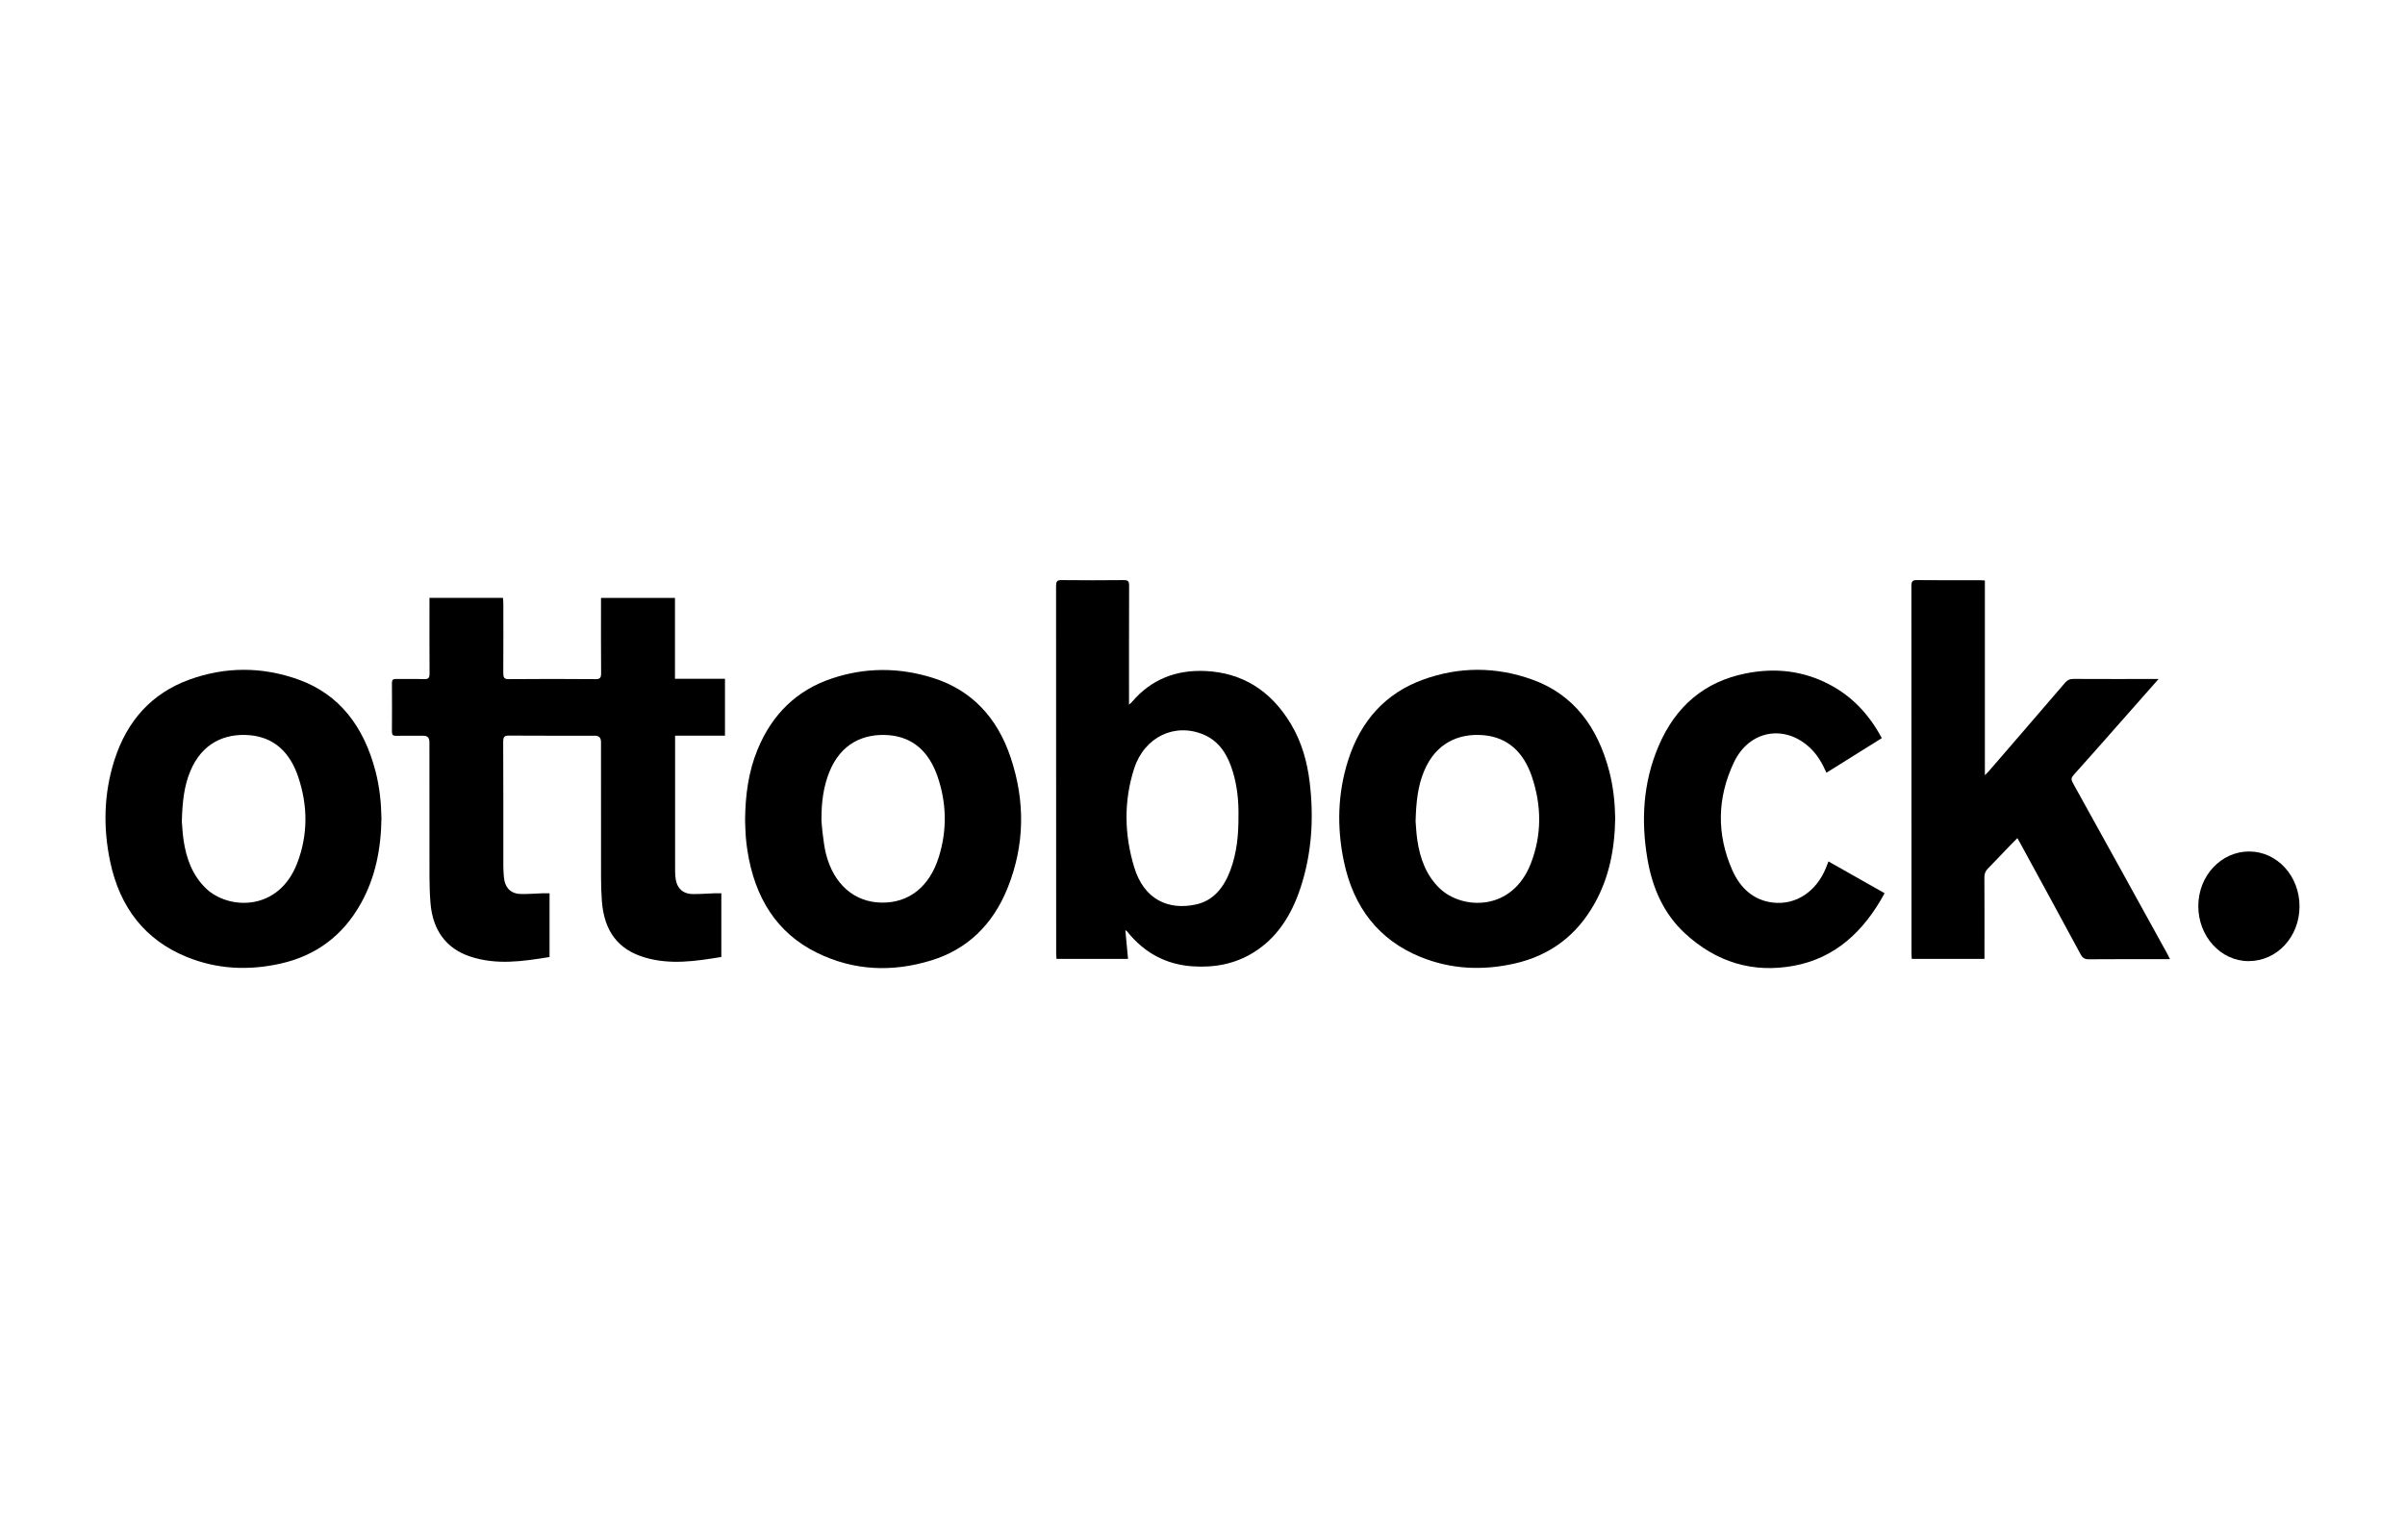
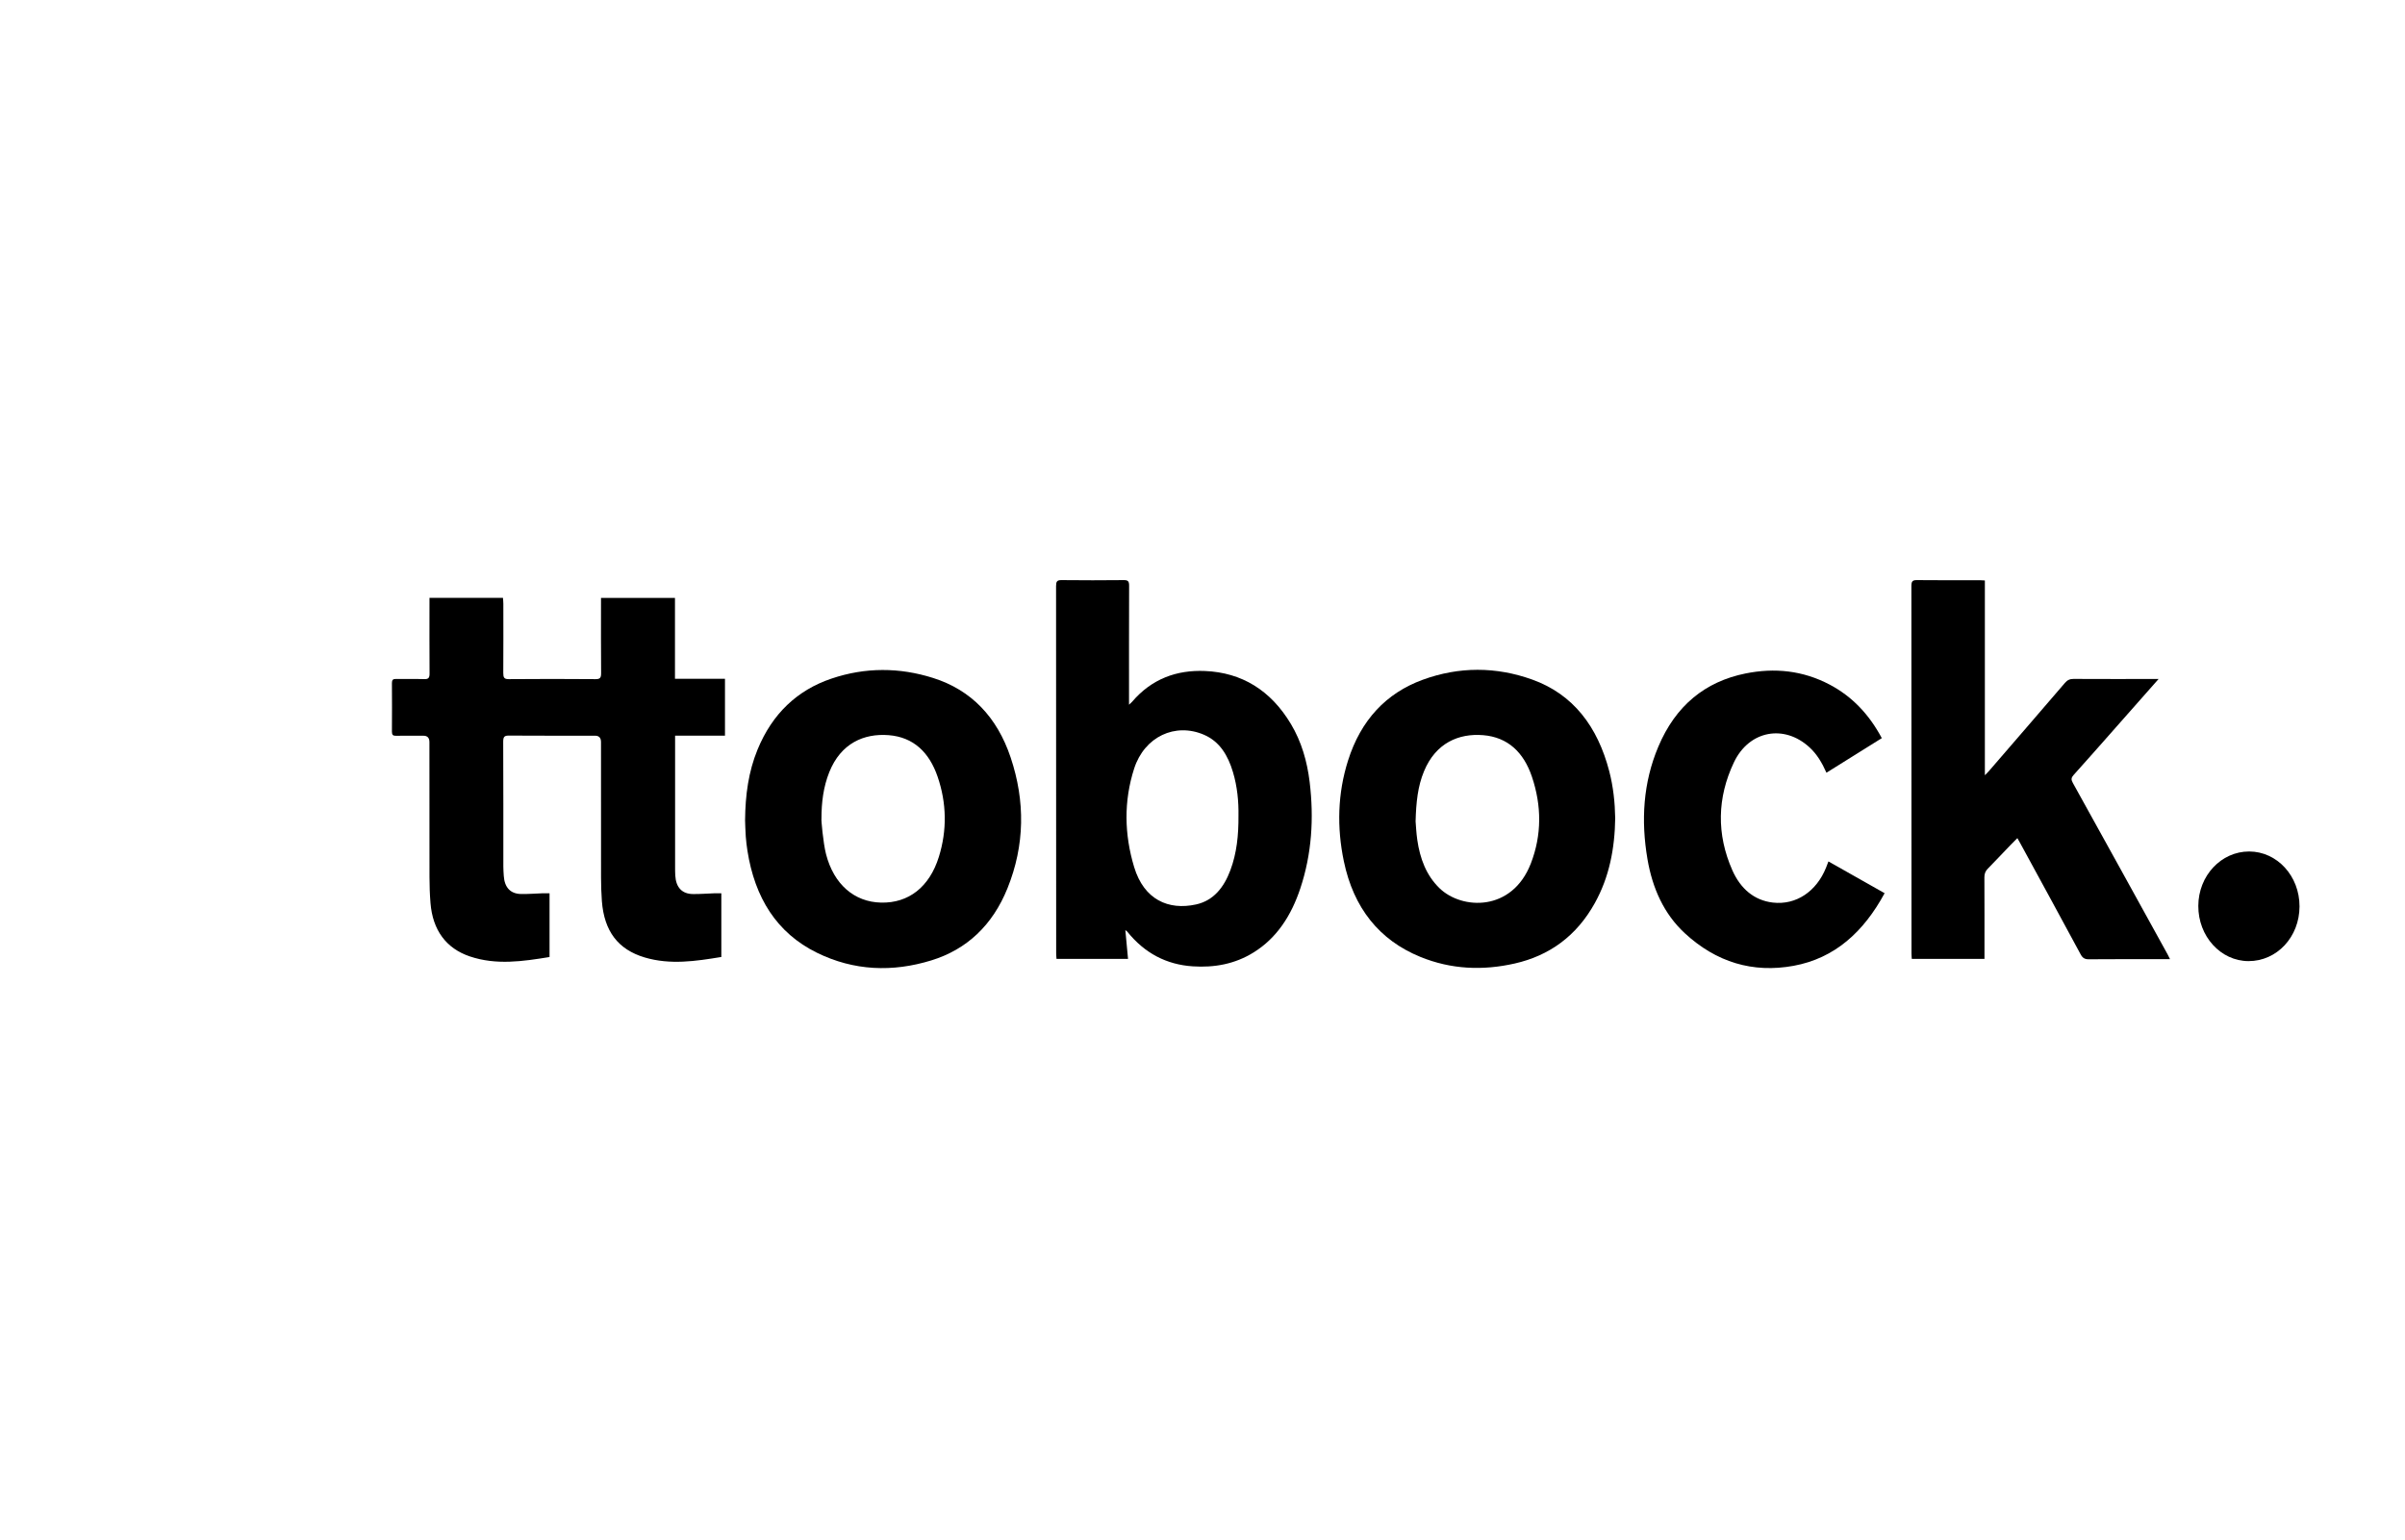
<svg xmlns="http://www.w3.org/2000/svg" width="228" height="146" viewBox="0 0 228 146" fill="none">
  <path d="M40.716 56.681H47.683C47.696 56.871 47.718 57.057 47.718 57.243C47.718 59.429 47.728 61.615 47.712 63.798C47.712 64.223 47.782 64.395 48.224 64.391C50.974 64.367 53.721 64.367 56.471 64.391C56.907 64.395 56.99 64.237 56.987 63.802C56.968 61.615 56.977 59.429 56.977 57.246C56.977 57.071 56.977 56.895 56.977 56.692H63.989V64.356H68.73V69.747H64.001C64.001 69.975 64.001 70.133 64.001 70.294C64.001 74.26 64.001 78.229 64.001 82.195C64.001 82.465 64.001 82.735 64.017 83.002C64.081 84.139 64.658 84.76 65.701 84.767C66.383 84.774 67.069 84.718 67.75 84.693C67.952 84.686 68.157 84.693 68.384 84.693V90.733C65.942 91.137 63.531 91.495 61.12 90.779C58.594 90.028 57.278 88.287 57.06 85.441C57.003 84.697 56.983 83.946 56.98 83.198C56.974 78.917 56.977 74.635 56.977 70.354C56.977 69.954 56.789 69.754 56.414 69.754C53.692 69.754 50.971 69.761 48.246 69.743C47.849 69.743 47.705 69.827 47.705 70.305C47.725 74.256 47.715 78.208 47.718 82.159C47.718 82.458 47.741 82.756 47.76 83.054C47.833 84.146 48.394 84.749 49.405 84.763C50.087 84.774 50.773 84.718 51.454 84.693C51.656 84.686 51.861 84.693 52.098 84.693V90.737C49.566 91.151 47.049 91.526 44.542 90.68C42.298 89.922 41.02 88.192 40.812 85.623C40.745 84.806 40.719 83.981 40.716 83.16C40.707 78.892 40.71 74.628 40.71 70.361C40.71 69.958 40.522 69.757 40.147 69.757C39.272 69.757 38.395 69.75 37.521 69.761C37.262 69.764 37.156 69.68 37.156 69.382C37.166 67.841 37.166 66.297 37.156 64.756C37.156 64.462 37.259 64.37 37.521 64.374C38.424 64.388 39.327 64.36 40.23 64.388C40.601 64.398 40.726 64.282 40.723 63.861C40.707 61.647 40.716 59.429 40.716 57.215C40.716 57.053 40.716 56.892 40.716 56.681Z" fill="black" />
  <path d="M107.034 66.816C107.191 66.669 107.258 66.616 107.312 66.553C109.185 64.349 111.57 63.507 114.234 63.619C117.711 63.763 120.467 65.437 122.388 68.655C123.384 70.322 123.922 72.189 124.159 74.147C124.572 77.576 124.364 80.956 123.275 84.227C122.424 86.788 121.06 88.926 118.847 90.301C117.058 91.414 115.108 91.754 113.075 91.621C110.594 91.456 108.516 90.385 106.87 88.332C106.845 88.301 106.806 88.28 106.685 88.182C106.774 89.136 106.858 90.01 106.941 90.915H100.16C100.15 90.751 100.128 90.579 100.128 90.407C100.128 78.794 100.128 67.181 100.118 55.569C100.118 55.151 100.201 54.997 100.614 55C102.596 55.021 104.581 55.021 106.563 55C106.938 55 107.043 55.119 107.043 55.53C107.03 59.078 107.034 62.623 107.034 66.171V66.816ZM117.41 77.327C117.432 76.007 117.301 74.583 116.888 73.207C116.417 71.624 115.633 70.312 114.151 69.669C111.417 68.483 108.497 69.841 107.52 72.87C106.525 75.958 106.585 79.117 107.52 82.209C108.458 85.314 110.783 86.325 113.389 85.753C115.034 85.392 116.03 84.149 116.642 82.51C117.247 80.893 117.423 79.191 117.41 77.331V77.327Z" fill="black" />
  <path d="M204.64 64.377C203.218 65.984 201.89 67.49 200.561 68.996C199.239 70.491 197.923 71.993 196.588 73.474C196.354 73.733 196.332 73.909 196.508 74.225C199.514 79.643 202.508 85.072 205.501 90.498C205.568 90.621 205.629 90.754 205.722 90.94H205.235C202.828 90.94 200.423 90.93 198.016 90.951C197.644 90.951 197.44 90.838 197.247 90.48C195.352 86.964 193.441 83.462 191.529 79.956C191.449 79.805 191.363 79.661 191.251 79.464C190.998 79.72 190.777 79.938 190.563 80.159C189.858 80.893 189.163 81.633 188.453 82.356C188.225 82.588 188.126 82.826 188.126 83.174C188.139 85.553 188.133 87.933 188.133 90.312C188.133 90.501 188.133 90.694 188.133 90.912H181.243C181.233 90.747 181.214 90.575 181.214 90.403C181.214 78.79 181.214 67.178 181.204 55.565C181.204 55.144 181.297 54.997 181.701 55C183.711 55.021 185.722 55.011 187.732 55.011C187.867 55.011 188.001 55.025 188.171 55.035V73.502C188.353 73.316 188.459 73.218 188.552 73.109C190.956 70.326 193.364 67.543 195.759 64.749C195.996 64.472 196.233 64.37 196.575 64.37C199.079 64.384 201.579 64.377 204.083 64.377C204.23 64.377 204.374 64.377 204.64 64.377Z" fill="black" />
  <path d="M153.127 77.531C153.088 80.478 152.554 83.17 151.199 85.613C149.454 88.764 146.864 90.61 143.605 91.351C140.576 92.038 137.564 91.916 134.647 90.722C130.757 89.133 128.321 86.087 127.399 81.654C126.73 78.439 126.807 75.235 127.799 72.105C129.006 68.294 131.391 65.725 134.874 64.451C138.323 63.191 141.822 63.198 145.264 64.433C149.147 65.827 151.462 68.894 152.563 73.13C152.947 74.604 153.101 76.116 153.123 77.527L153.127 77.531ZM134.202 77.878C134.237 78.292 134.266 78.966 134.362 79.629C134.618 81.401 135.211 82.995 136.472 84.216C138.588 86.262 143.343 86.466 145.126 81.872C146.176 79.162 146.154 76.39 145.232 73.649C144.447 71.319 142.939 69.897 140.612 69.704C138.278 69.511 136.11 70.452 135.003 73.119C134.407 74.551 134.25 76.071 134.202 77.878Z" fill="black" />
  <path d="M70.635 77.78C70.657 75.362 70.962 73.154 71.816 71.073C73.216 67.662 75.591 65.43 78.828 64.339C82.026 63.258 85.269 63.265 88.481 64.286C92.076 65.427 94.525 67.985 95.809 71.81C97.205 75.969 97.157 80.141 95.514 84.213C94.103 87.715 91.66 90.021 88.295 91.056C84.616 92.189 80.96 92.056 77.442 90.329C73.629 88.455 71.554 85.104 70.859 80.661C70.792 80.219 70.734 79.773 70.702 79.327C70.661 78.762 70.651 78.19 70.635 77.78ZM77.877 77.622C77.838 77.629 78.031 79.896 78.309 80.98C79.049 83.851 80.989 85.518 83.521 85.578C86.137 85.641 88.116 84.1 89.006 81.243C89.796 78.703 89.745 76.148 88.89 73.646C88.096 71.322 86.595 69.894 84.264 69.704C81.901 69.515 79.715 70.473 78.62 73.203C78.056 74.611 77.874 76.099 77.877 77.622Z" fill="black" />
  <path d="M173.341 81.675C175.144 82.696 176.901 83.69 178.666 84.686C176.677 88.364 173.93 90.859 170.034 91.572C166.173 92.277 162.703 91.238 159.715 88.473C157.74 86.644 156.655 84.213 156.184 81.458C155.56 77.801 155.768 74.218 157.212 70.796C158.851 66.904 161.649 64.626 165.475 63.854C168.235 63.296 170.921 63.567 173.473 64.918C175.576 66.03 177.193 67.722 178.4 69.985C176.649 71.08 174.913 72.161 173.152 73.263C172.743 72.344 172.266 71.522 171.558 70.87C169.16 68.648 165.821 69.241 164.377 72.287C162.792 75.632 162.719 79.092 164.23 82.51C164.998 84.248 166.285 85.364 168.065 85.574C170.274 85.834 172.208 84.518 173.114 82.265C173.184 82.089 173.252 81.91 173.341 81.672V81.675Z" fill="black" />
  <path d="M218 85.943C217.994 88.841 215.852 91.133 213.159 91.126C210.521 91.115 208.395 88.775 208.405 85.89C208.415 83.03 210.566 80.728 213.23 80.731C215.881 80.738 218.006 83.058 218 85.943Z" fill="black" />
-   <path d="M36.164 77.531C36.125 80.478 35.591 83.17 34.236 85.613C32.492 88.764 29.901 90.61 26.642 91.351C23.614 92.038 20.601 91.916 17.684 90.722C13.794 89.133 11.358 86.087 10.436 81.654C9.767 78.439 9.844 75.235 10.836 72.105C12.043 68.294 14.428 65.725 17.912 64.451C21.36 63.191 24.859 63.198 28.301 64.433C32.184 65.827 34.499 68.894 35.6 73.13C35.984 74.604 36.138 76.116 36.16 77.527L36.164 77.531ZM17.239 77.878C17.274 78.292 17.303 78.966 17.399 79.629C17.655 81.401 18.248 82.995 19.509 84.216C21.625 86.262 26.38 86.466 28.163 81.872C29.213 79.162 29.191 76.39 28.269 73.649C27.484 71.319 25.976 69.897 23.649 69.704C21.315 69.511 19.147 70.452 18.04 73.119C17.444 74.551 17.287 76.071 17.239 77.878Z" fill="black" />
</svg>